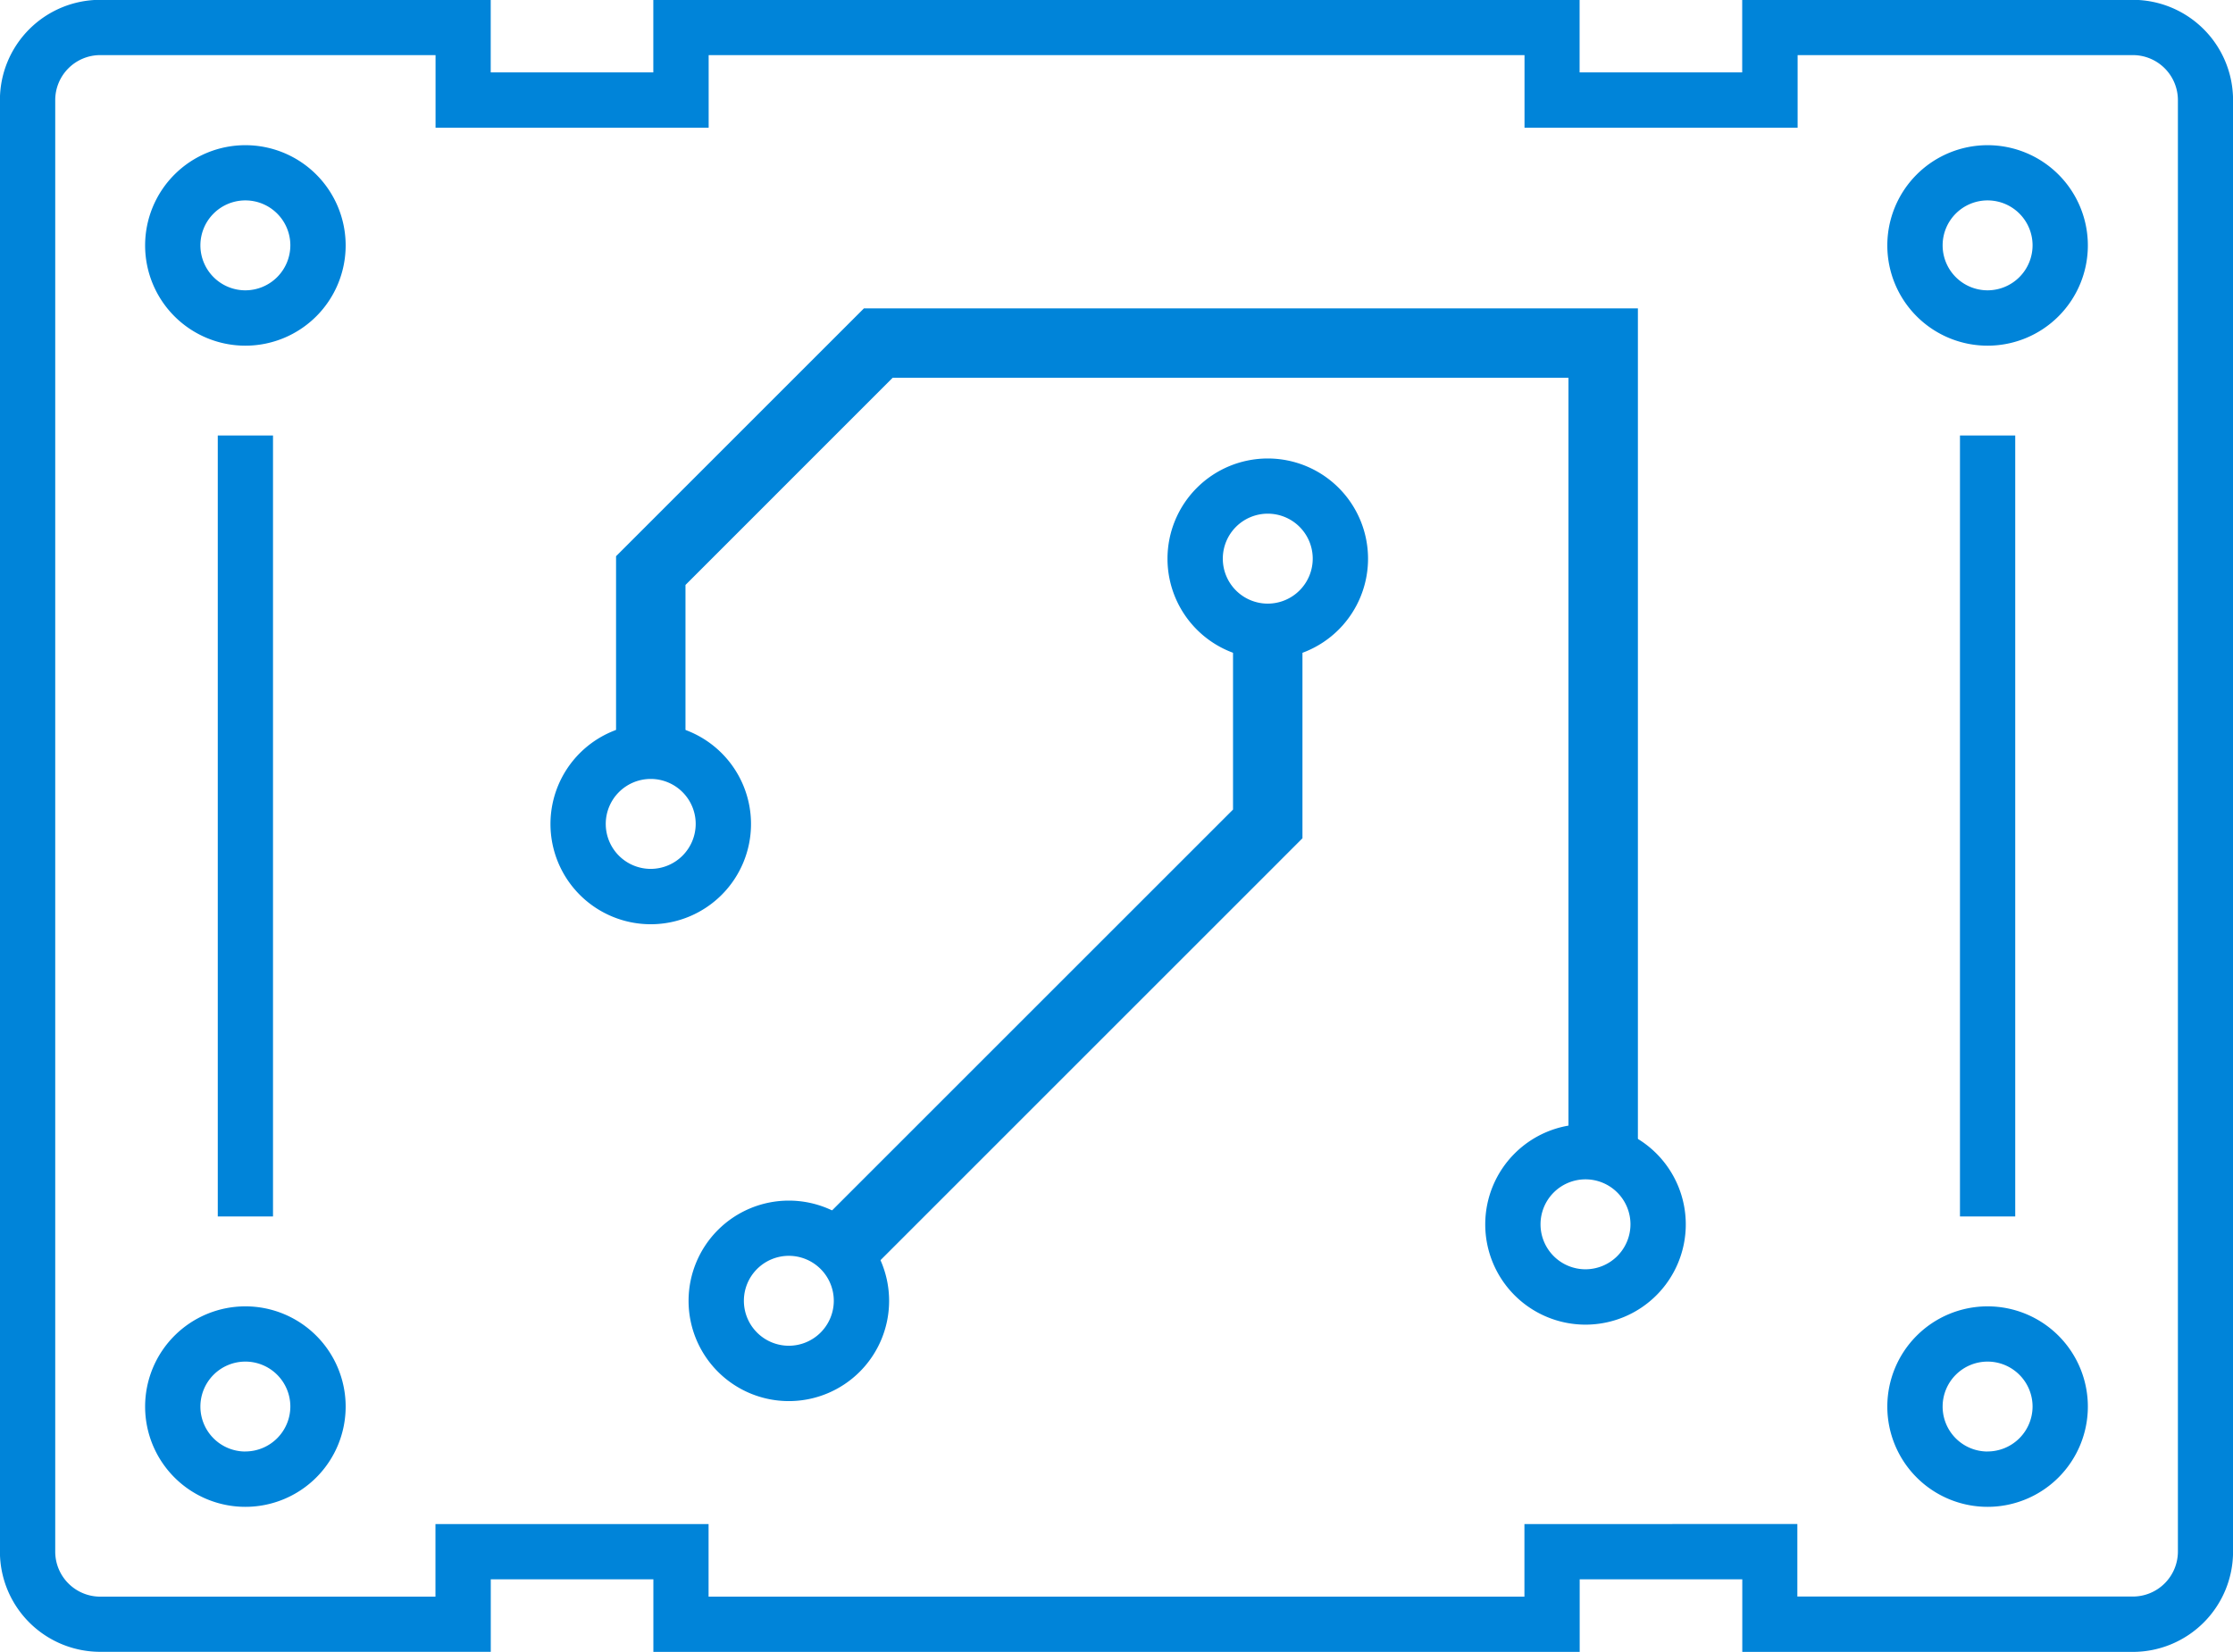
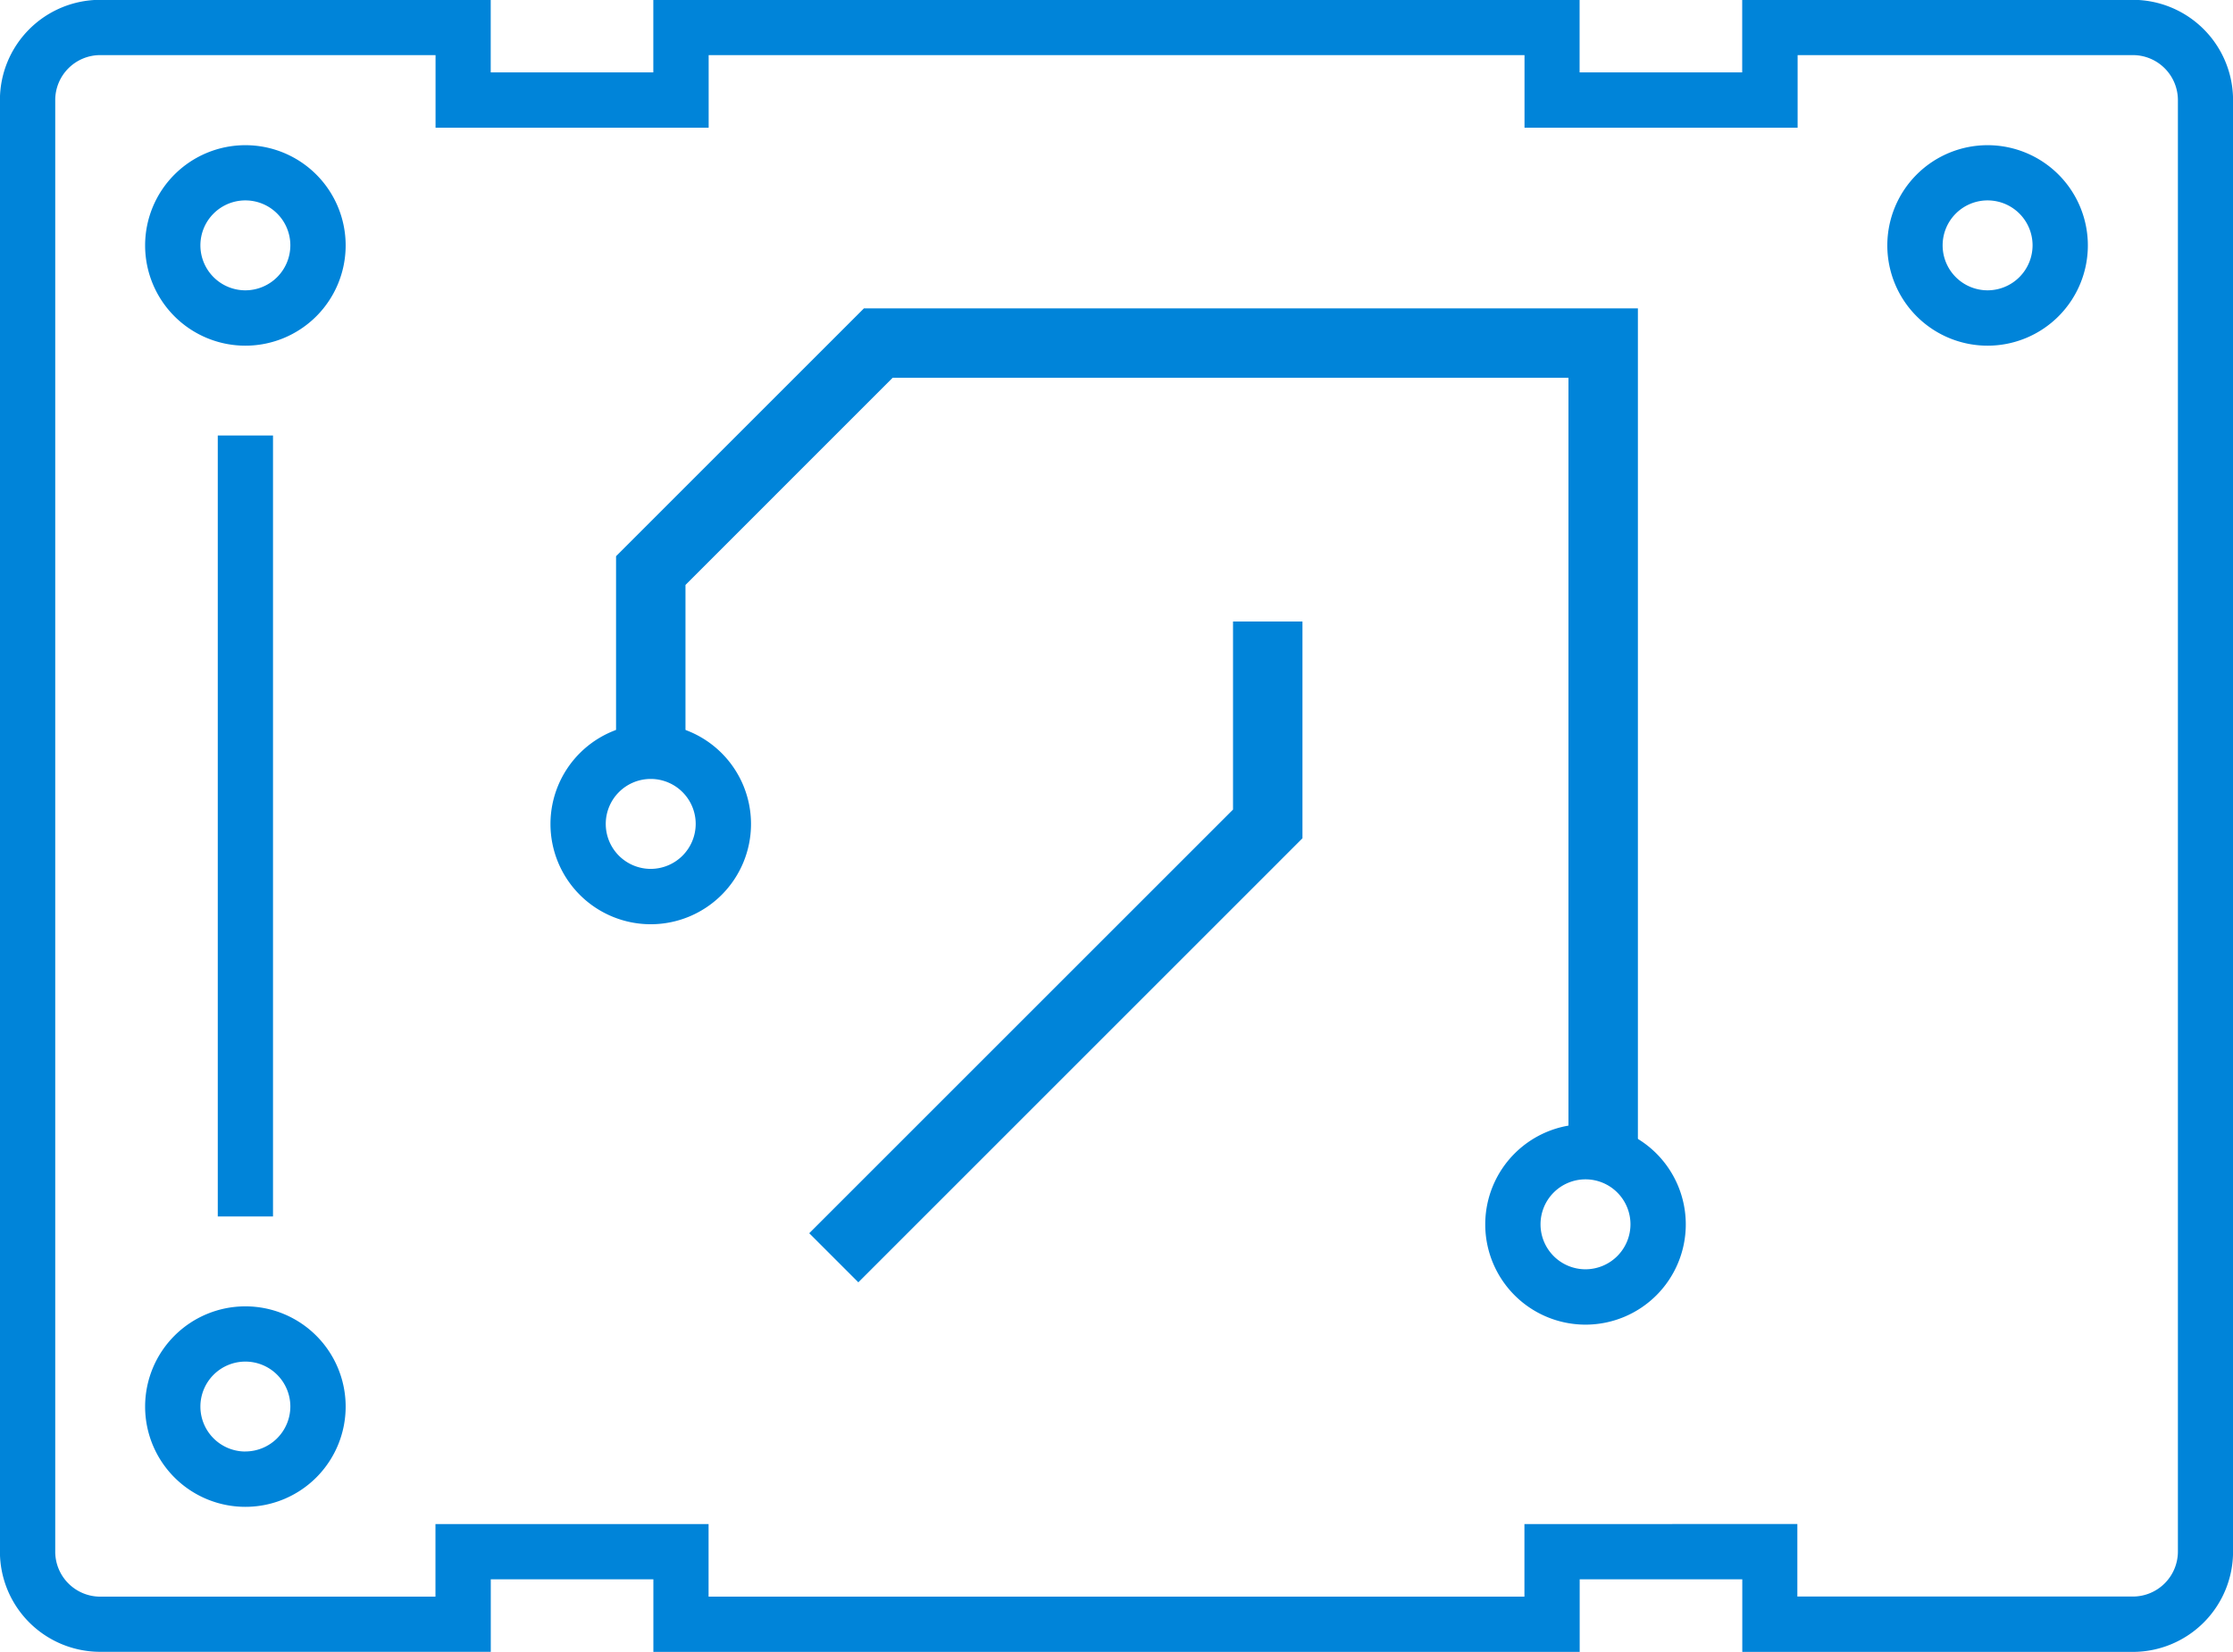
<svg xmlns="http://www.w3.org/2000/svg" width="82.4" height="60.972" viewBox="0 0 82.4 60.972">
  <g data-name="PCB Fabrication">
    <path data-name="Path 66" d="M431.378-109.222a3.7 3.7 0 0 0 3.7-3.7V-166.5a3.7 3.7 0 0 0-3.7-3.7h-14.413v2.679h-6v-2.679h-34.181v2.679h-6v-2.679h-14.411a3.7 3.7 0 0 0-3.7 3.7v53.575a3.7 3.7 0 0 0 3.7 3.7h14.413v-2.675h6v2.679h34.182v-2.679h6v2.679zm-22.449-4.717v2.678h-30.106v-2.678h-10.078v2.678h-12.372a1.662 1.662 0 0 1-1.659-1.66V-166.5a1.662 1.662 0 0 1 1.659-1.66h12.375v2.679h10.078v-2.679h30.106v2.679h10.078v-2.679h12.374a1.663 1.663 0 0 1 1.659 1.66v53.575a1.663 1.663 0 0 1-1.659 1.66H419v-2.678z" transform="translate(-352.676 170.194)" style="fill:#0084d9" />
-     <path data-name="Path 69" d="M437.918-163.919a3.7 3.7 0 0 0-3.7 3.7 3.7 3.7 0 0 0 3.7 3.7 3.7 3.7 0 0 0 3.7-3.7 3.7 3.7 0 0 0-3.7-3.7zm0 5.357a1.66 1.66 0 0 1-1.659-1.66 1.659 1.659 0 0 1 1.66-1.659 1.659 1.659 0 0 1 1.659 1.659 1.663 1.663 0 0 1-1.66 1.66z" transform="translate(-364.574 169.278)" style="fill:#0084d9" />
+     <path data-name="Path 69" d="M437.918-163.919a3.7 3.7 0 0 0-3.7 3.7 3.7 3.7 0 0 0 3.7 3.7 3.7 3.7 0 0 0 3.7-3.7 3.7 3.7 0 0 0-3.7-3.7m0 5.357a1.66 1.66 0 0 1-1.659-1.66 1.659 1.659 0 0 1 1.66-1.659 1.659 1.659 0 0 1 1.659 1.659 1.663 1.663 0 0 1-1.66 1.66z" transform="translate(-364.574 169.278)" style="fill:#0084d9" />
    <path data-name="Path 70" d="M362.646-163.919a3.7 3.7 0 0 0-3.7 3.7 3.7 3.7 0 0 0 3.7 3.7 3.7 3.7 0 0 0 3.7-3.7 3.7 3.7 0 0 0-3.7-3.7zm0 5.357a1.66 1.66 0 0 1-1.66-1.66 1.659 1.659 0 0 1 1.66-1.659 1.659 1.659 0 0 1 1.659 1.659 1.663 1.663 0 0 1-1.659 1.66z" transform="translate(-353.591 169.278)" style="fill:#0084d9" />
    <path data-name="Path 70" d="M380.16-138.916a3.7 3.7 0 0 0-3.7 3.7 3.7 3.7 0 0 0 3.7 3.7 3.7 3.7 0 0 0 3.7-3.7 3.7 3.7 0 0 0-3.7-3.7zm0 5.357a1.66 1.66 0 0 1-1.66-1.66 1.66 1.66 0 0 1 1.66-1.66 1.66 1.66 0 0 1 1.659 1.66 1.663 1.663 0 0 1-1.659 1.66z" transform="translate(-356.147 165.63)" style="fill:#0084d9" />
-     <path data-name="Path 70" d="M386.126-118.309a3.7 3.7 0 0 0-3.7 3.7 3.7 3.7 0 0 0 3.7 3.7 3.7 3.7 0 0 0 3.7-3.7 3.7 3.7 0 0 0-3.7-3.7zm0 5.357a1.66 1.66 0 0 1-1.659-1.66 1.66 1.66 0 0 1 1.659-1.659 1.66 1.66 0 0 1 1.659 1.659 1.662 1.662 0 0 1-1.659 1.66z" transform="translate(-357.017 162.624)" style="fill:#0084d9" />
-     <path data-name="Path 70" d="M406.818-150.38a3.7 3.7 0 0 0-3.7 3.7 3.7 3.7 0 0 0 3.7 3.7 3.7 3.7 0 0 0 3.7-3.7 3.7 3.7 0 0 0-3.7-3.7zm0 5.357a1.659 1.659 0 0 1-1.659-1.66 1.66 1.66 0 0 1 1.659-1.66 1.659 1.659 0 0 1 1.659 1.66 1.661 1.661 0 0 1-1.659 1.66z" transform="translate(-360.036 167.303)" style="fill:#0084d9" />
    <path data-name="Path 70" d="M420.546-121.612a3.7 3.7 0 0 0-3.7 3.7 3.7 3.7 0 0 0 3.7 3.7 3.7 3.7 0 0 0 3.7-3.7 3.7 3.7 0 0 0-3.7-3.7zm0 5.357a1.66 1.66 0 0 1-1.66-1.66 1.66 1.66 0 0 1 1.66-1.66 1.66 1.66 0 0 1 1.659 1.66 1.663 1.663 0 0 1-1.659 1.66z" transform="translate(-362.039 163.105)" style="fill:#0084d9" />
    <path data-name="Path 71" d="M362.646-113.739a3.7 3.7 0 0 0-3.7 3.7 3.7 3.7 0 0 0 3.7 3.7 3.7 3.7 0 0 0 3.7-3.7 3.7 3.7 0 0 0-3.7-3.7zm0 5.358a1.659 1.659 0 0 1-1.66-1.659 1.66 1.66 0 0 1 1.66-1.66 1.66 1.66 0 0 1 1.659 1.66 1.663 1.663 0 0 1-1.659 1.657z" transform="translate(-353.591 161.957)" style="fill:#0084d9" />
-     <path data-name="Path 72" d="M437.918-113.739a3.7 3.7 0 0 0-3.7 3.7 3.7 3.7 0 0 0 3.7 3.7 3.7 3.7 0 0 0 3.7-3.7 3.7 3.7 0 0 0-3.7-3.7zm0 5.358a1.658 1.658 0 0 1-1.659-1.659 1.66 1.66 0 0 1 1.66-1.66 1.661 1.661 0 0 1 1.659 1.66 1.663 1.663 0 0 1-1.66 1.657z" transform="translate(-364.574 161.957)" style="fill:#0084d9" />
    <path data-name="Rectangle 102" transform="translate(8.036 16.074)" style="fill:#0084d9" d="M0 0h2.038v28.826H0z" />
-     <path data-name="Rectangle 103" transform="translate(72.325 16.074)" style="fill:#0084d9" d="M0 0h2.039v28.826H0z" />
    <path data-name="Path 154" d="M417-125.689h-2.562v-28.617H389.5l-7.645 7.646v5.967h-2.562v-7.027l9.146-9.147H417z" transform="translate(-356.56 168.25)" style="fill:#0084d9" />
    <path data-name="Path 155" d="m389.451-118.944-1.812-1.812 15.639-15.638v-6.94h2.562v8z" transform="translate(-357.778 166.275)" style="fill:#0084d9" />
  </g>
</svg>